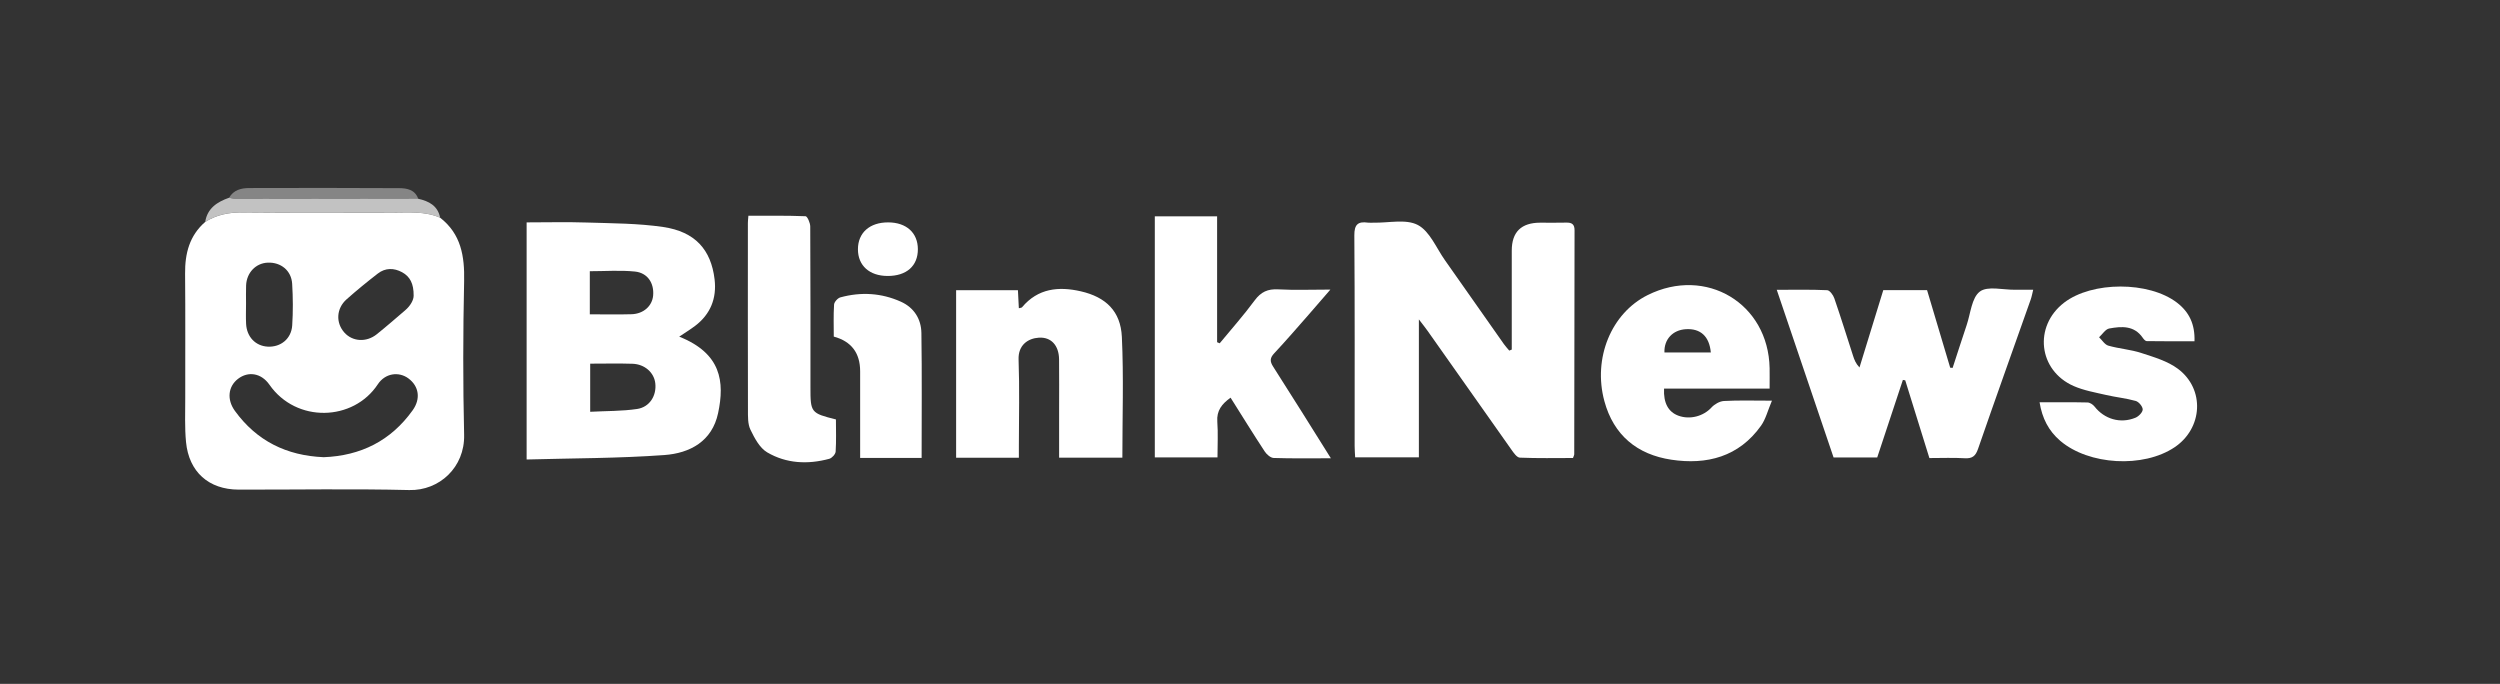
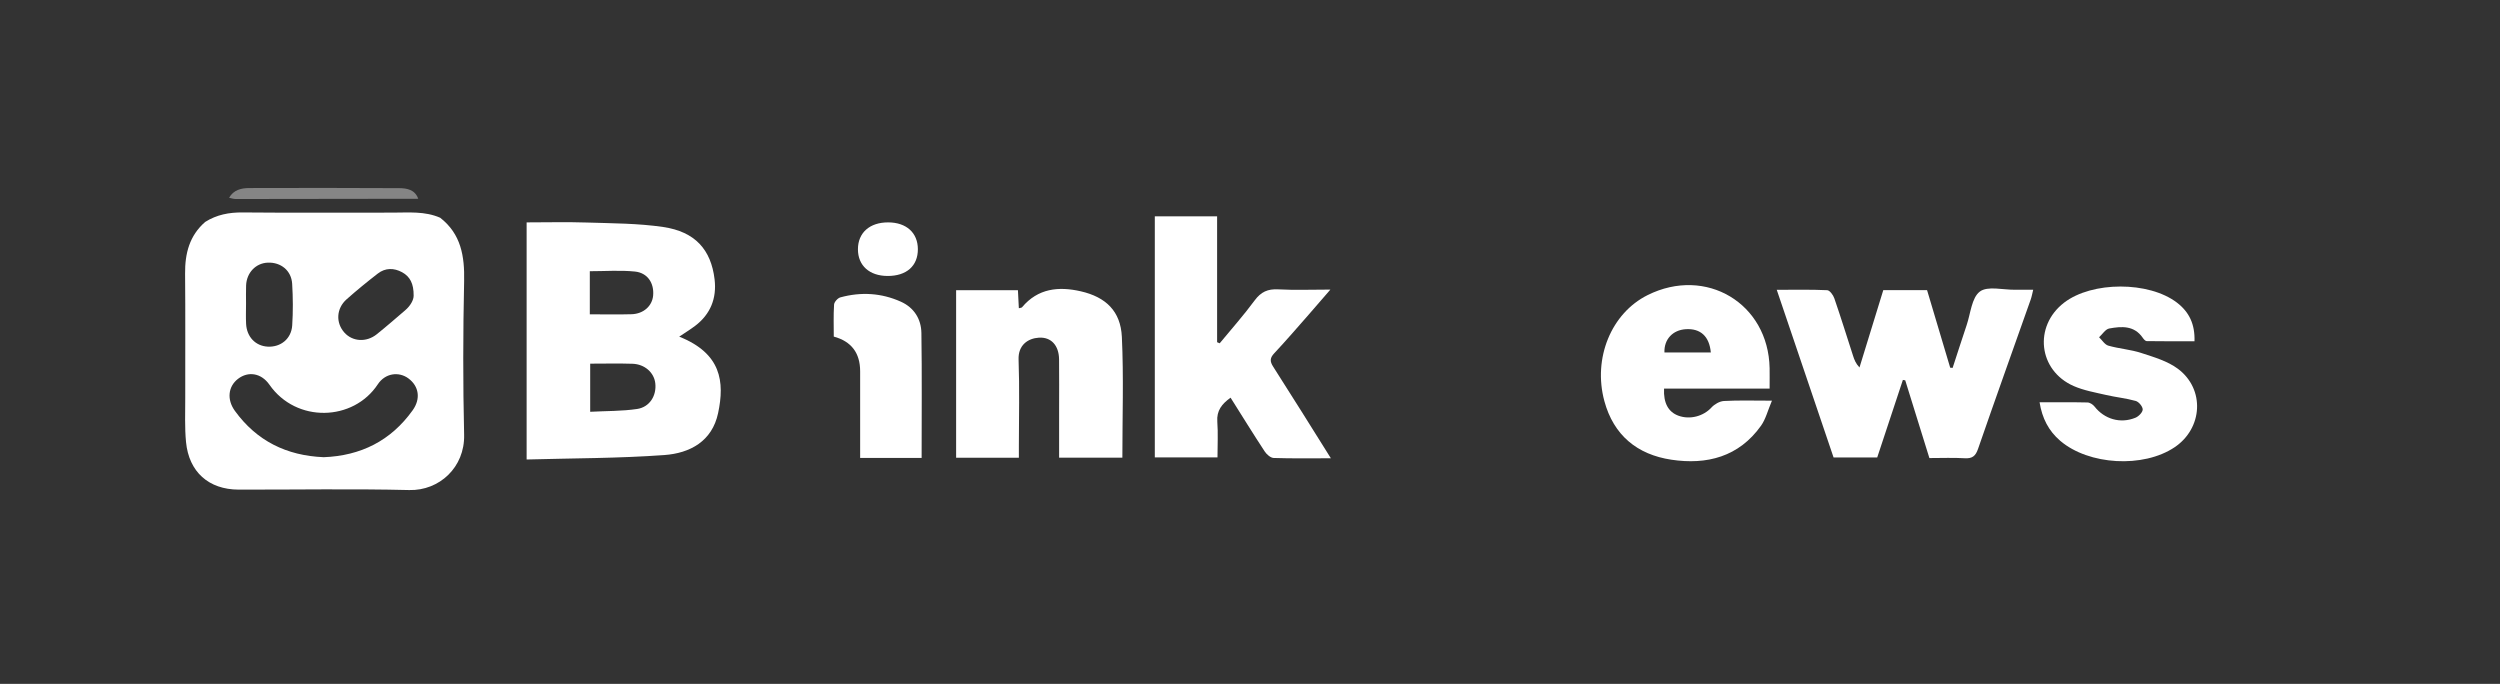
<svg xmlns="http://www.w3.org/2000/svg" width="223" height="61" viewBox="0 0 223 61" fill="none">
  <rect x="0" y="0" width="223" height="61" fill="#333333" stroke="none" />
-   <path d="M134.849 31.178V22.351C134.849 20.692 135.697 19.863 137.393 19.863C138.166 19.863 138.939 19.877 139.711 19.857C140.203 19.845 140.452 19.998 140.45 20.54C140.434 27.203 140.43 33.868 140.422 40.533C140.422 40.596 140.381 40.656 140.31 40.854C138.764 40.854 137.165 40.889 135.569 40.822C135.307 40.812 135.018 40.394 134.818 40.109C132.319 36.582 129.833 33.046 127.341 29.513C127.156 29.248 126.952 28.998 126.564 28.491V40.796H120.88C120.862 40.436 120.834 40.109 120.834 39.782C120.832 33.519 120.854 27.257 120.807 20.994C120.799 20.023 121.133 19.734 122.017 19.859C122.183 19.883 122.352 19.859 122.52 19.863C123.856 19.893 125.413 19.512 126.471 20.069C127.533 20.628 128.115 22.113 128.886 23.207C130.645 25.697 132.391 28.196 134.146 30.69C134.291 30.896 134.465 31.08 134.627 31.273C134.701 31.243 134.774 31.211 134.849 31.181V31.178Z" fill="white" />
  <path d="M172.102 40.861C171.371 38.507 170.658 36.215 169.947 33.925C169.876 33.913 169.808 33.901 169.737 33.889C168.98 36.178 168.221 38.47 167.447 40.808H163.555C161.887 35.886 160.207 30.929 158.486 25.851C160.055 25.851 161.523 25.818 162.985 25.885C163.211 25.895 163.52 26.315 163.619 26.604C164.207 28.31 164.742 30.034 165.297 31.75C165.406 32.09 165.533 32.425 165.866 32.78C166.573 30.485 167.278 28.187 167.989 25.879H171.894C172.576 28.166 173.267 30.483 173.957 32.798C174.03 32.804 174.103 32.809 174.175 32.815C174.591 31.545 174.997 30.27 175.425 29.002C175.776 27.963 175.871 26.559 176.602 26.008C177.293 25.487 178.668 25.861 179.742 25.846C180.245 25.84 180.748 25.846 181.361 25.846C181.281 26.168 181.236 26.442 181.145 26.701C179.574 31.145 177.983 35.583 176.443 40.037C176.217 40.693 175.922 40.917 175.239 40.875C174.236 40.815 173.226 40.859 172.102 40.859V40.861Z" fill="white" />
  <path d="M157.853 34.662H148.433C148.373 35.946 148.811 36.746 149.711 37.079C150.751 37.462 151.951 37.121 152.653 36.358C152.926 36.061 153.386 35.791 153.774 35.769C155.103 35.696 156.439 35.74 158.057 35.74C157.681 36.625 157.503 37.386 157.083 37.975C155.109 40.748 152.252 41.485 149.075 41.004C146.041 40.546 143.933 38.825 143.109 35.775C142.075 31.95 143.723 27.94 146.967 26.323C152.173 23.73 157.74 27.06 157.849 32.837C157.859 33.396 157.849 33.955 157.849 34.656L157.853 34.662ZM152.605 31.437C152.472 29.992 151.676 29.285 150.378 29.364C149.209 29.434 148.425 30.268 148.468 31.437H152.605Z" fill="white" />
  <path d="M181.93 35.884C183.391 35.884 184.797 35.868 186.202 35.9C186.416 35.904 186.687 36.08 186.826 36.256C187.708 37.385 189.134 37.817 190.487 37.259C190.771 37.142 191.129 36.775 191.129 36.524C191.129 36.262 190.781 35.842 190.509 35.765C189.643 35.521 188.734 35.434 187.856 35.23C186.882 35.004 185.871 34.83 184.966 34.432C181.812 33.041 181.386 29.102 184.114 27C186.606 25.08 191.684 25.078 194.186 26.996C195.278 27.834 195.799 28.922 195.749 30.441C194.335 30.441 192.912 30.449 191.486 30.427C191.365 30.427 191.22 30.257 191.135 30.134C190.372 29.019 189.243 29.1 188.142 29.302C187.805 29.364 187.537 29.813 187.238 30.083C187.51 30.342 187.743 30.741 188.062 30.832C189.025 31.107 190.051 31.174 191 31.485C192.128 31.854 193.342 32.205 194.269 32.896C196.698 34.707 196.488 38.206 193.976 39.894C191.183 41.77 186.317 41.495 183.771 39.319C182.735 38.432 182.158 37.304 181.93 35.884Z" fill="white" />
  <path d="M60.586 30.029C64.34 31.526 64.649 34.046 64.055 36.848C63.522 39.372 61.533 40.424 59.268 40.59C55.199 40.886 51.108 40.872 46.975 40.987V19.837C48.802 19.837 50.575 19.79 52.346 19.849C54.622 19.924 56.919 19.918 59.163 20.249C61.992 20.667 63.427 22.258 63.742 24.923C63.94 26.595 63.385 28.018 62.012 29.062C61.59 29.383 61.131 29.662 60.586 30.029ZM52.645 32.438V36.731C54.101 36.654 55.482 36.681 56.828 36.481C57.959 36.313 58.579 35.279 58.452 34.185C58.341 33.234 57.517 32.487 56.423 32.448C55.185 32.406 53.945 32.438 52.647 32.438H52.645ZM52.611 28.037C53.929 28.037 55.132 28.065 56.336 28.029C57.406 27.996 58.179 27.29 58.26 26.361C58.357 25.258 57.769 24.337 56.635 24.222C55.322 24.089 53.988 24.192 52.611 24.192V28.039V28.037Z" fill="white" />
  <path d="M118.716 40.878C116.887 40.878 115.247 40.906 113.612 40.851C113.335 40.841 112.984 40.534 112.812 40.27C111.784 38.705 110.801 37.112 109.767 35.472C108.998 36.026 108.509 36.619 108.584 37.617C108.661 38.644 108.6 39.682 108.6 40.797H103.009V19.297H108.566V30.525C108.642 30.558 108.719 30.59 108.796 30.622C109.842 29.352 110.942 28.119 111.916 26.796C112.477 26.035 113.087 25.76 114.019 25.811C115.483 25.891 116.957 25.831 118.67 25.831C117.935 26.681 117.343 27.373 116.741 28.058C115.724 29.215 114.718 30.384 113.666 31.509C113.272 31.929 113.258 32.227 113.569 32.71C115.265 35.355 116.923 38.025 118.714 40.878H118.716Z" fill="white" />
  <path d="M90.885 40.83H85.286V25.884H90.799C90.827 26.413 90.853 26.934 90.881 27.495C91.004 27.459 91.124 27.459 91.17 27.403C92.583 25.717 94.429 25.533 96.4 25.983C98.651 26.498 99.963 27.768 100.07 30.05C100.238 33.615 100.115 37.197 100.115 40.824H94.473C94.473 39.374 94.473 37.975 94.473 36.578C94.473 35.069 94.486 33.563 94.469 32.055C94.455 30.811 93.763 30.052 92.668 30.12C91.699 30.181 90.811 30.777 90.857 32.069C90.95 34.645 90.885 37.226 90.883 39.806C90.883 40.131 90.883 40.456 90.883 40.83H90.885Z" fill="white" />
-   <path d="M74.565 37.412C74.565 38.357 74.602 39.324 74.539 40.287C74.523 40.517 74.21 40.861 73.972 40.925C72.06 41.444 70.139 41.353 68.433 40.35C67.763 39.956 67.305 39.08 66.941 38.331C66.693 37.822 66.719 37.151 66.717 36.554C66.703 30.997 66.709 25.44 66.711 19.884C66.711 19.718 66.733 19.552 66.757 19.245C68.459 19.245 70.16 19.221 71.858 19.288C72.013 19.294 72.272 19.88 72.274 20.198C72.3 24.986 72.294 29.771 72.292 34.559C72.292 36.802 72.33 36.855 74.567 37.414L74.565 37.412Z" fill="white" />
  <path d="M82.209 40.849H76.725C76.725 39.92 76.725 39.03 76.725 38.14C76.725 36.468 76.725 34.796 76.725 33.122C76.725 31.482 75.941 30.45 74.373 30.025C74.373 29.09 74.337 28.125 74.399 27.168C74.415 26.935 74.722 26.592 74.957 26.527C76.794 26.023 78.617 26.128 80.358 26.911C81.533 27.44 82.169 28.456 82.189 29.702C82.244 33.376 82.209 37.053 82.209 40.851V40.849Z" fill="white" />
  <path d="M79.165 24.616C77.551 24.608 76.531 23.691 76.528 22.245C76.523 20.761 77.577 19.826 79.243 19.837C80.853 19.847 81.866 20.763 81.874 22.221C81.882 23.721 80.861 24.624 79.166 24.616H79.165Z" fill="white" />
  <path d="M39.262 19.42C41.126 20.874 41.449 22.845 41.4 25.078C41.301 29.647 41.293 34.221 41.4 38.788C41.467 41.685 39.189 43.777 36.506 43.713C31.434 43.589 26.358 43.684 21.283 43.674C18.622 43.668 16.849 42.099 16.593 39.426C16.468 38.126 16.526 36.807 16.524 35.499C16.516 31.802 16.546 28.105 16.51 24.41C16.494 22.612 16.896 21.019 18.303 19.796C19.327 19.15 20.433 18.938 21.647 18.95C26.103 18.992 30.561 18.964 35.018 18.966C36.447 18.966 37.895 18.823 39.262 19.422V19.42ZM28.865 40.783C32.175 40.656 34.862 39.323 36.811 36.595C37.544 35.569 37.372 34.453 36.433 33.756C35.575 33.12 34.359 33.28 33.701 34.279C31.518 37.593 26.426 37.748 24.035 34.318C23.296 33.257 22.131 33.104 21.237 33.788C20.346 34.469 20.217 35.636 20.954 36.652C22.899 39.333 25.564 40.644 28.865 40.781V40.783ZM21.946 27.073C21.946 27.677 21.921 28.28 21.952 28.882C22.008 30.053 22.798 30.867 23.89 30.921C25.039 30.978 25.988 30.221 26.065 29.027C26.145 27.794 26.135 26.546 26.061 25.312C25.988 24.129 25.051 23.38 23.882 23.428C22.814 23.473 21.996 24.325 21.952 25.465C21.931 26.001 21.948 26.538 21.946 27.073ZM36.897 26.374C36.907 25.298 36.572 24.668 35.868 24.284C35.137 23.887 34.371 23.881 33.697 24.403C32.746 25.142 31.809 25.902 30.911 26.703C29.994 27.519 29.939 28.791 30.717 29.663C31.44 30.475 32.681 30.56 33.608 29.815C34.47 29.124 35.302 28.397 36.14 27.68C36.621 27.269 36.899 26.752 36.897 26.374Z" fill="white" />
-   <path d="M39.262 19.419C37.895 18.821 36.447 18.965 35.017 18.963C30.561 18.959 26.103 18.989 21.647 18.947C20.431 18.934 19.325 19.146 18.303 19.793C18.499 18.567 19.377 18.014 20.433 17.638C20.629 17.679 20.823 17.751 21.019 17.751C26.446 17.749 31.876 17.737 37.303 17.729C38.258 17.943 39.048 18.347 39.262 19.419Z" fill="white" fill-opacity="0.7" />
  <path d="M37.304 17.73C31.876 17.74 26.447 17.75 21.019 17.752C20.823 17.752 20.63 17.68 20.434 17.639C20.837 16.939 21.518 16.775 22.239 16.773C26.693 16.761 31.145 16.757 35.6 16.783C36.294 16.787 37.019 16.91 37.306 17.732L37.304 17.73Z" fill="white" fill-opacity="0.4" />
</svg>